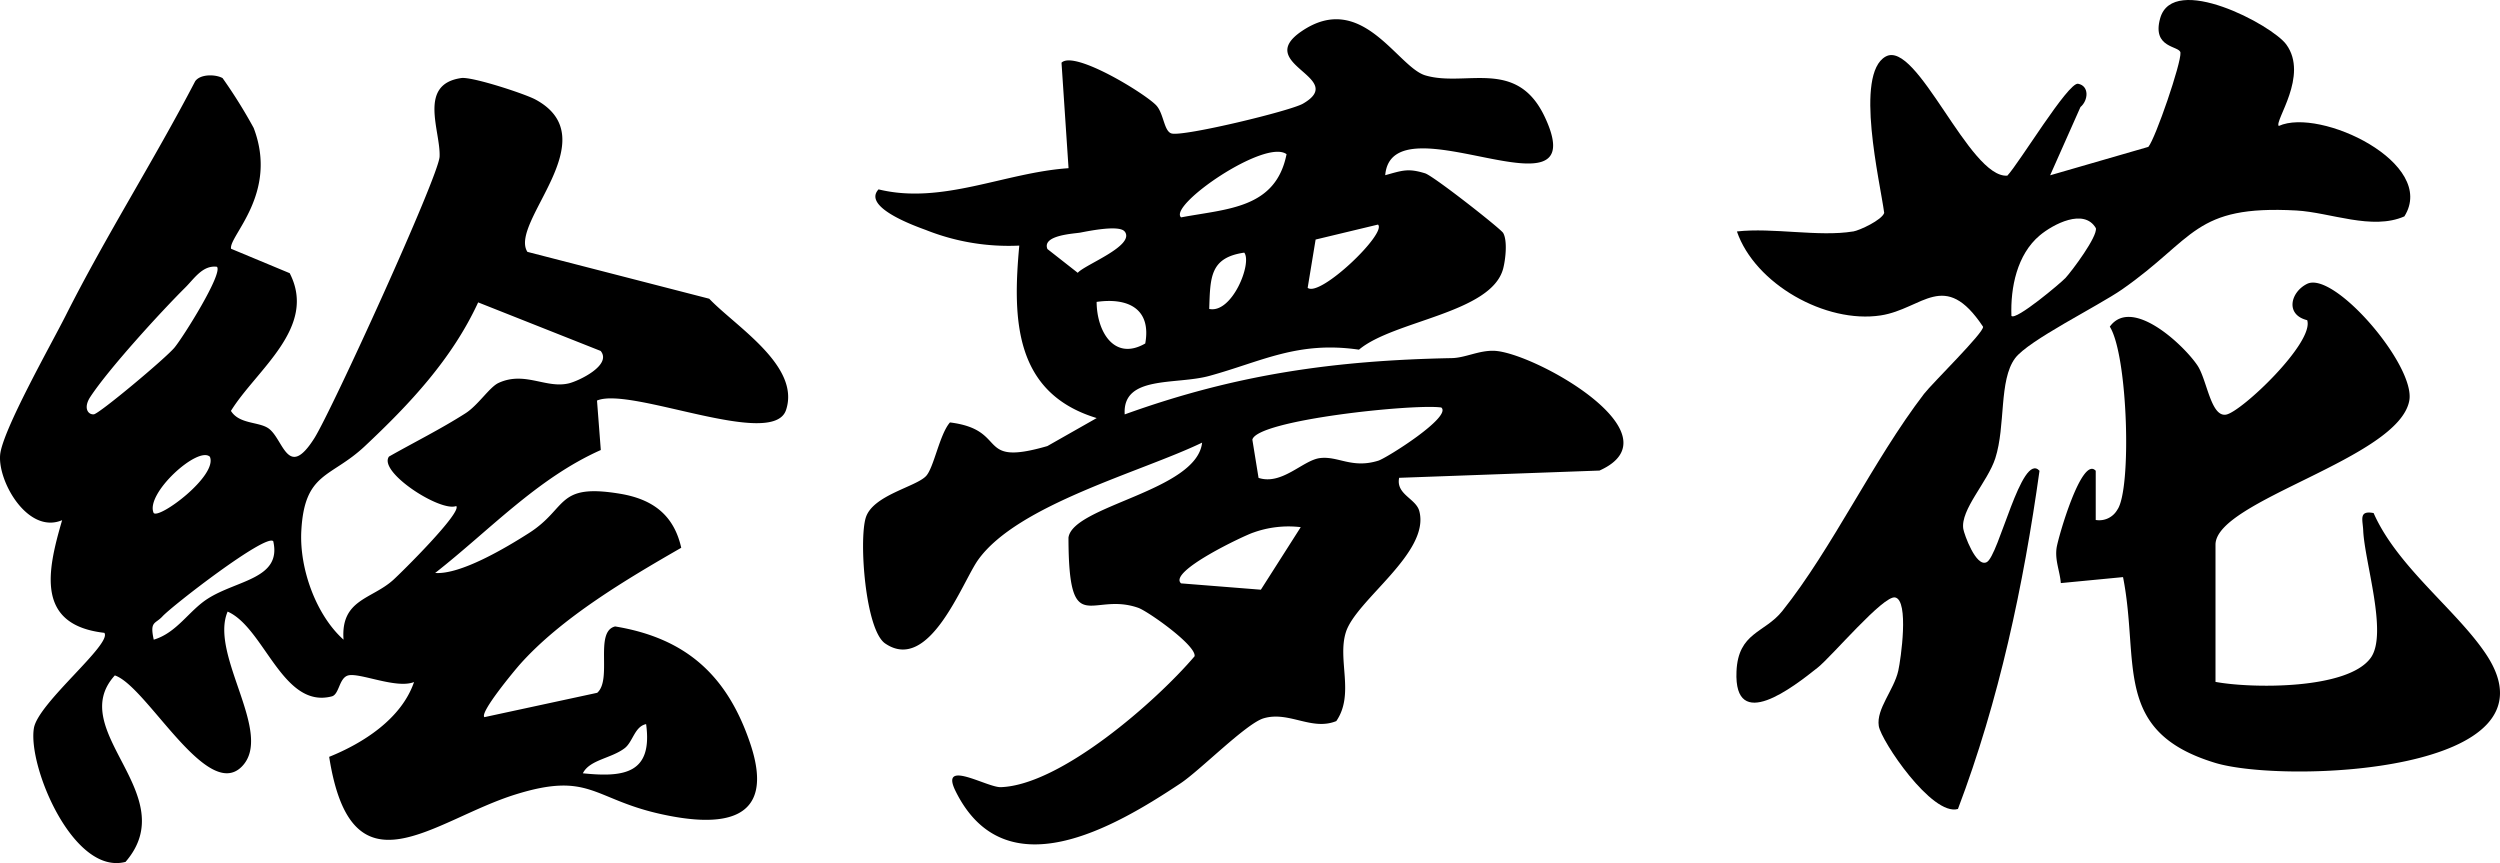
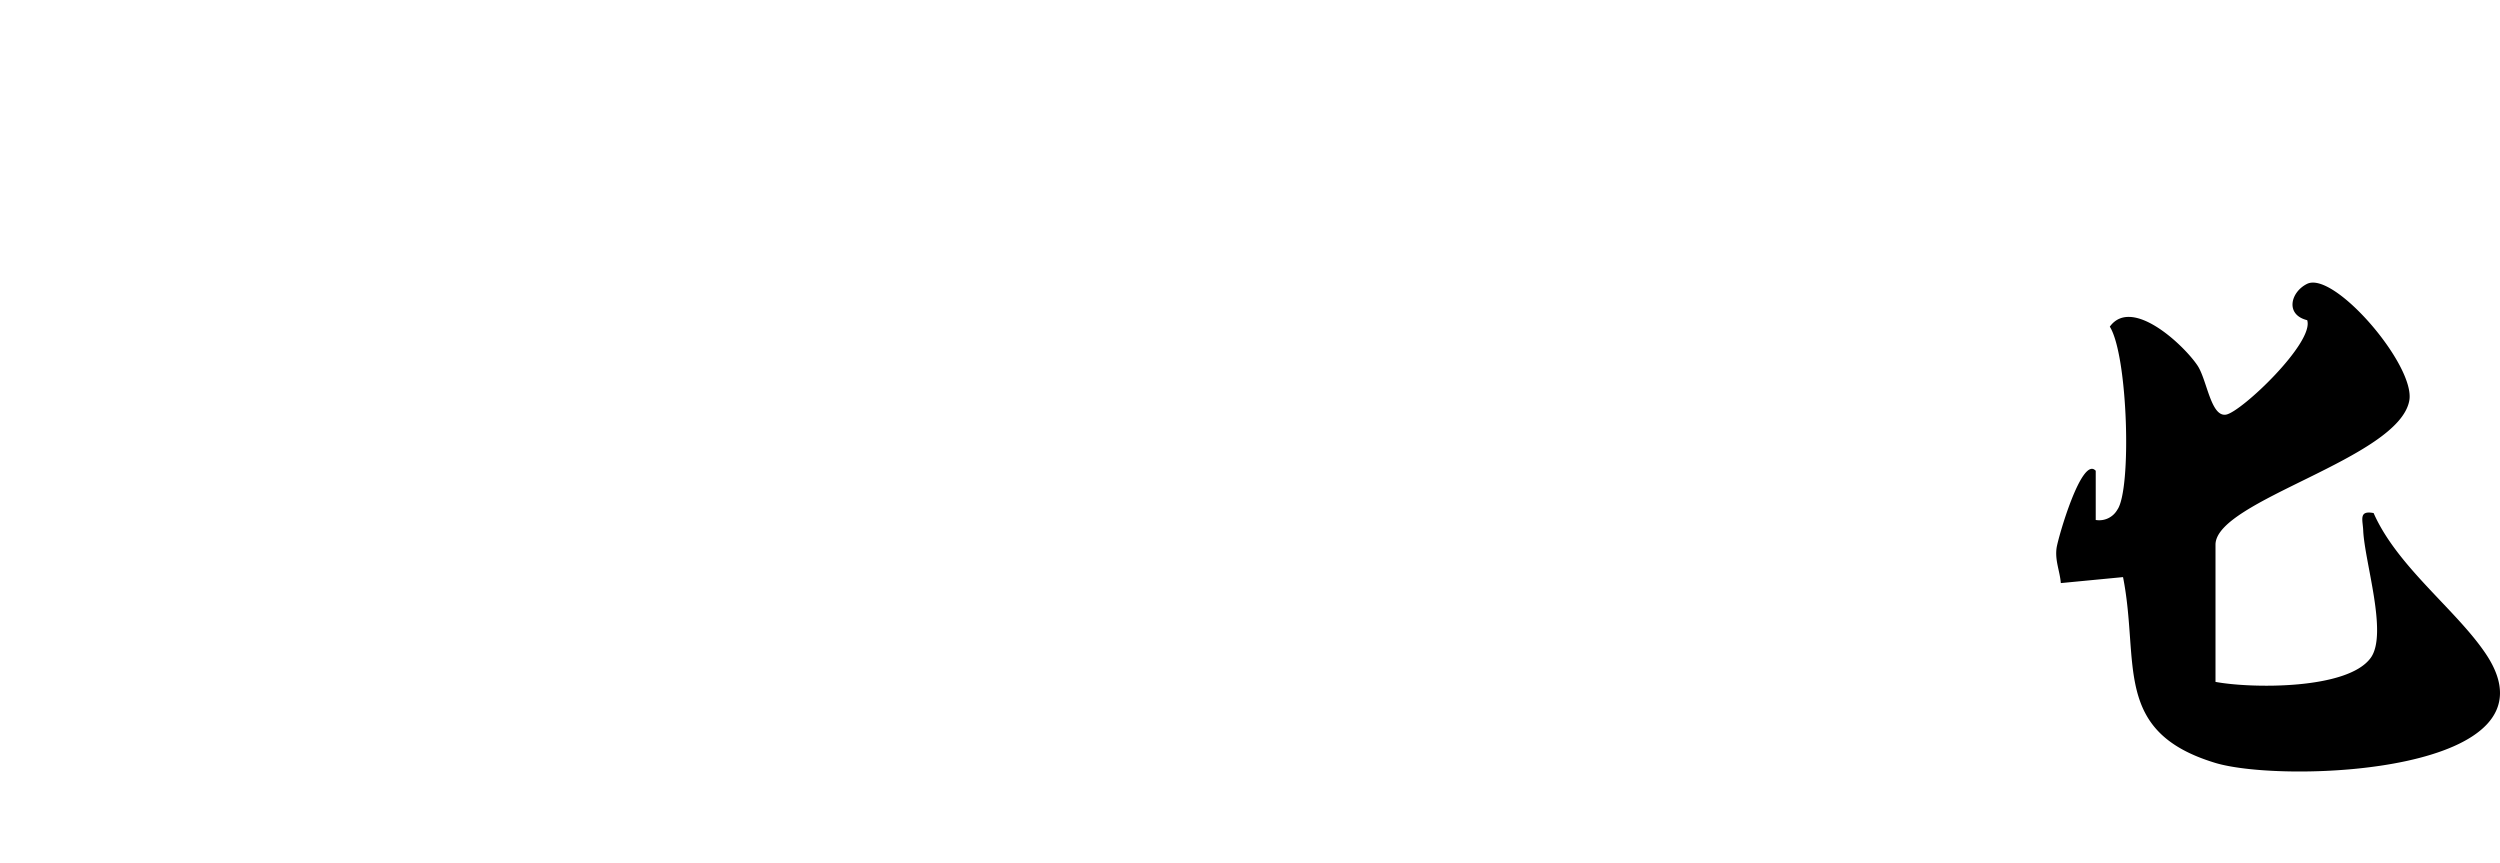
<svg xmlns="http://www.w3.org/2000/svg" width="355.267" height="122.649" viewBox="0 0 355.267 122.649">
  <g id="_レイヤー_1-2" transform="translate(-0.002 0.001)">
-     <path id="Path_46213" data-name="Path 46213" d="M31.64,11.11a71.195,71.195,0,0,1,4.41,7.07c3.57,9.35-3.6,15.4-3.21,17.17l8.33,3.47c3.97,7.72-4.74,13.73-8.35,19.57,1.17,1.89,3.9,1.52,5.3,2.46,2.16,1.45,2.72,7.49,6.56,1.41,2.44-3.87,17.66-37.2,17.79-40,.17-3.63-3.14-10.28,3.08-11.17,1.52-.22,8.99,2.22,10.54,3.05,10.33,5.57-3.81,17.49-1.14,21.65l25.84,6.66c3.74,3.93,13.01,9.55,10.91,15.82-1.88,5.6-22.08-3.39-26.86-1.35l.54,7.03c-9.05,4.03-15.86,11.46-23.54,17.47,3.6.27,10.09-3.6,13.33-5.67,5.58-3.56,3.82-7.1,12.93-5.59,4.65.77,7.66,3.01,8.71,7.68-7.74,4.45-17.04,9.95-22.95,16.6-.74.84-5.74,6.84-5.02,7.47l16.03-3.46c2.18-1.91-.45-8.71,2.55-9.43,10.12,1.67,15.95,7.01,19.19,16.62,3.82,11.33-4.2,11.98-12.97,9.98-9.4-2.15-9.91-5.97-20.33-2.74-11.78,3.65-23.35,15.01-26.53-5.33,4.87-1.96,10.28-5.43,12.06-10.63-2.51,1.02-7.81-1.4-9.39-.93-1.28.38-1.23,2.69-2.3,2.97-6.99,1.81-9.57-9.75-14.8-12.05-2.63,6.16,6.65,17.34,2.01,22.03-4.96,5.01-13.51-11.45-18.04-12.96-7.14,7.85,9.78,16.94,1.52,26.5-7.43,1.95-13.92-13.63-13.02-19.01.6-3.58,11.17-11.97,10.01-13.54-9.77-1.12-8.13-8.73-6-16.01C3.99,75.96-.31,68.48.02,64.65c.3-3.44,7.27-15.74,9.3-19.77C15.03,33.54,21.88,22.8,27.74,11.54c.76-1.07,2.98-.98,3.91-.43Zm-.81,26.8c-2.04-.26-3.24,1.71-4.52,2.97-3.52,3.5-10.9,11.59-13.48,15.53-1,1.53-.35,2.53.5,2.47.74-.05,10.22-7.97,11.48-9.5S31.72,38.83,30.83,37.91Zm34,34c-2.25.88-11.13-4.85-9.55-7.03,3.65-2.07,7.33-3.89,10.87-6.15,1.78-1.13,3.42-3.72,4.69-4.31,3.72-1.72,6.73.83,9.98.06,1.37-.32,6.19-2.58,4.54-4.61l-17.41-6.9c-3.72,8.06-9.73,14.45-16.11,20.44-4.85,4.55-8.57,3.62-9.02,12.03-.29,5.35,2.09,11.96,6,15.46-.42-5.73,3.97-5.72,7.04-8.47,1.16-1.04,9.87-9.66,8.97-10.52Zm-35-7c-1.68-1.6-9.24,5.26-7.99,7.99C22.65,73.79,30.96,67.6,29.83,64.91Zm9,12c-1.02-1.14-14.32,9.14-15.75,10.69-1.02,1.11-1.82.64-1.23,3.3,3.29-.98,4.98-4.1,7.67-5.82,4.17-2.67,10.55-2.82,9.31-8.18Zm44.01,32.98c5.9.61,9.93.01,8.98-6.99-1.64.33-1.88,2.54-3.06,3.43-1.92,1.46-4.98,1.63-5.93,3.56Z" />
-     <path id="Path_46214" data-name="Path 46214" d="M196.84,24.9c2.46-.68,3.24-1.02,5.68-.27,1.18.36,10.74,7.87,11.09,8.47.64,1.1.34,3.78,0,5.08-1.69,6.33-15.56,7.36-20.49,11.51-8.71-1.27-13.83,1.69-21.27,3.73-4.78,1.31-12.37-.13-12.02,5.47,15.79-5.7,29.77-7.67,46.48-8,1.93-.04,3.82-1.1,5.98-1.04,5.53.15,26.54,11.85,15.01,17.02L198.83,67.9c-.48,2.36,2.37,2.93,2.86,4.71,1.6,5.91-8.98,12.63-10.43,17.23-1.24,3.93,1.27,8.8-1.36,12.63-3.51,1.43-6.74-1.47-10.34-.39-2.47.74-9.03,7.4-11.8,9.24-9.4,6.25-24.94,15.36-31.97,1.09-2.3-4.66,4.49-.48,6.44-.55,8.51-.3,22.08-12.2,27.53-18.6.28-1.53-6.62-6.39-7.99-6.88-6.71-2.37-9.9,4.66-9.93-9.98.61-4.54,18.25-6.63,18.99-13.5-8.66,4.18-26.21,8.8-31.83,16.66-2.28,3.2-6.93,16.17-13.21,11.88-2.82-1.93-3.74-14.65-2.76-17.86s7.11-4.38,8.57-5.93c1.11-1.18,1.92-5.93,3.4-7.62,8.48,1.06,3.49,6.36,13.84,3.36l7.01-3.98c-11.71-3.56-11.97-14.01-11-24.51a31.777,31.777,0,0,1-13.28-2.22c-1.73-.63-9.04-3.28-6.72-5.77,9.03,2.21,17.95-2.4,27-3.01l-1-14.99c1.8-1.81,11.88,4.38,13.46,6.06,1.08,1.15,1.09,3.73,2.2,4,1.76.44,16.85-3.2,18.65-4.24,6.45-3.72-7.04-5.57-.25-10.25,8.61-5.93,13.66,5.05,17.64,6.23,5.75,1.71,13.03-2.58,17.01,5.98,7.21,15.52-21.79-2.96-22.71,8.22Zm-14.01-2.99c-3.04-2.25-16.85,7.28-14.99,8.98C174.4,29.65,181.29,29.66,182.83,21.91Zm-23,11c-.73-.98-5.03-.1-6.29.14-.84.16-5.51.34-4.69,2.34l4.31,3.38c.95-1.15,8.19-3.84,6.68-5.86Zm36-1-8.87,2.13-1.13,6.86c1.76,1.4,11.33-7.8,9.99-8.99ZM171.84,43.9c3.23.7,6.13-6.49,4.98-8C171.94,36.61,171.99,39.4,171.84,43.9Zm-9.09,4.91c.88-4.89-2.38-6.55-6.91-5.91C155.86,47.11,158.34,51.35,162.75,48.81Zm42.08,9.1c-3.83-.56-26.2,1.76-26.86,4.57l.88,5.43c3.32,1.08,6.28-2.49,8.7-2.81,2.61-.34,4.55,1.54,8.33.36,1.17-.37,10.47-6.22,8.95-7.54Zm-20,17a14.748,14.748,0,0,0-6.72.77c-1.18.37-12.18,5.54-10.27,7.22l11.34.9,5.66-8.88Z" />
-     <path id="Path_46215" data-name="Path 46215" d="M263.33,32.9c.95-.16,4.09-1.63,4.43-2.64-.58-4.4-4.26-19.72.2-22.22s11.9,17.33,17.3,16.92c1.65-1.73,8.65-13.32,10.05-13.06,1.61.3,1.47,2.36.34,3.31l-4.31,9.7,13.96-4.04c1.01-1.2,4.7-11.96,4.56-13.39-.1-1-4.1-.57-2.88-4.89,1.84-6.5,15.89.94,17.92,3.73,3.23,4.43-1.74,10.9-1.07,11.58,5.85-2.68,22.6,5.3,17.85,12.85-4.59,2.02-10.52-.57-15.36-.84-14.6-.79-14.36,3.98-24.76,11.22-3.39,2.36-13.34,7.25-15.21,9.79-2.31,3.14-1.31,9.55-2.8,14.2-1.08,3.36-4.98,7.3-4.55,10.04.12.75,1.81,5.5,3.32,4.73,1.71-.82,4.97-15.79,7.51-12.99-2.27,16.26-5.75,32.66-11.59,48.06-3.69,1.08-10.93-9.71-11.25-11.79-.38-2.43,2.15-5.1,2.77-7.85.36-1.61,1.56-9.99-.44-10.42-1.66-.36-8.98,8.36-11.01,9.97-3.43,2.73-11.93,9.4-11.54.54.24-5.58,4.01-5.44,6.51-8.58,7.13-8.94,12.89-21.39,20.14-30.86,1.18-1.53,8.56-8.74,8.39-9.54-5.49-8.27-8.57-2.53-14.54-1.61-7.83,1.2-17.88-4.47-20.44-11.93,5.07-.58,11.67.8,16.5,0Zm30.15,6.65c1.03-1.13,4.61-5.94,4.36-7.13-1.69-2.89-6.09-.54-7.96,1.02-3.25,2.71-4.19,7.45-4.04,11.45.62.72,7.07-4.73,7.64-5.35Z" />
    <path id="Path_46216" data-name="Path 46216" d="M314.83,96.9c5.12.95,18.8,1.12,22.07-3.42,2.46-3.41-.87-13.6-1.07-18.1-.06-1.5-.68-2.89,1.48-2.47,3.36,7.63,11.77,13.76,15.96,20.03,11.31,16.93-28.62,18.46-38.47,15.47-14.68-4.45-10.7-14.25-13.1-26.4l-8.84.85c-.14-1.73-.86-3.22-.6-5.01.2-1.39,3.57-13.16,5.56-10.95v6.99a2.955,2.955,0,0,0,3.06-1.44c2.07-2.85,1.52-21.93-1.06-26.03,3.14-4.34,10.53,2.63,12.46,5.52,1.36,2.04,1.89,7.35,4.06,6.98S328.9,48.68,327.87,45.5c-3.18-.79-2.35-4.01-.02-5.16,3.84-1.9,15.43,11.61,14.53,16.58-1.49,8.25-27.54,14.2-27.54,20.48V96.9Z" />
  </g>
</svg>